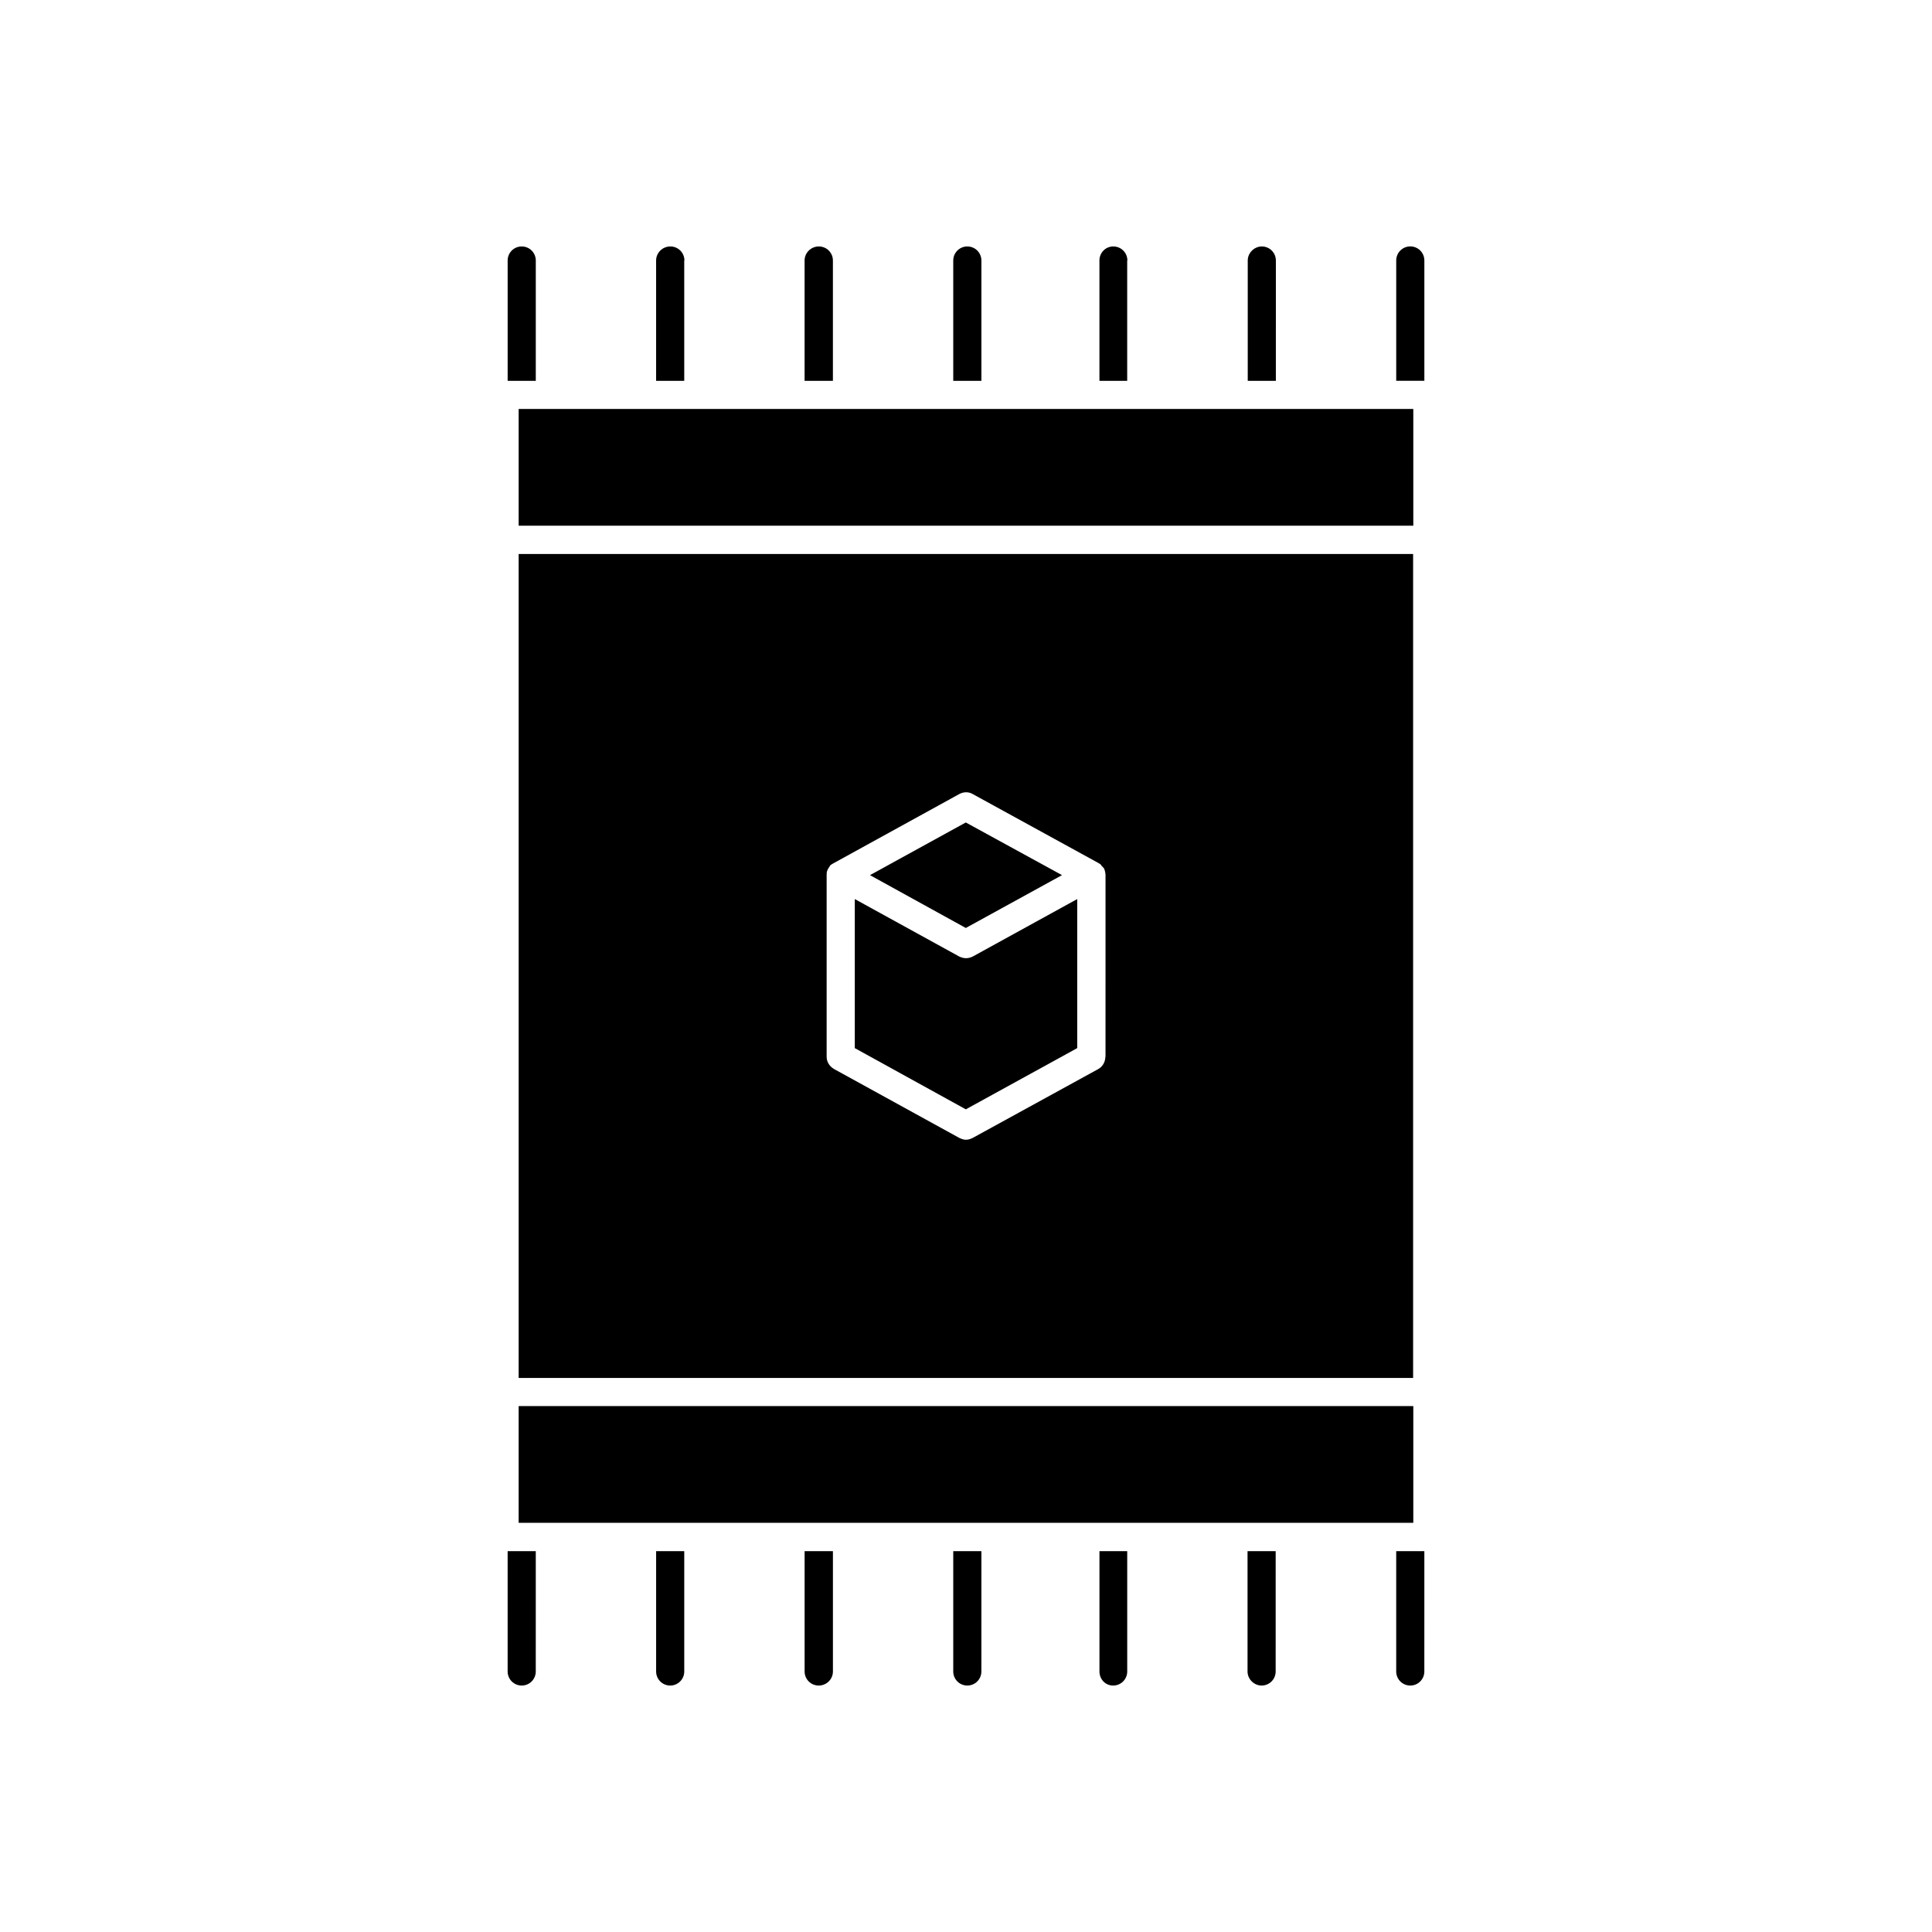
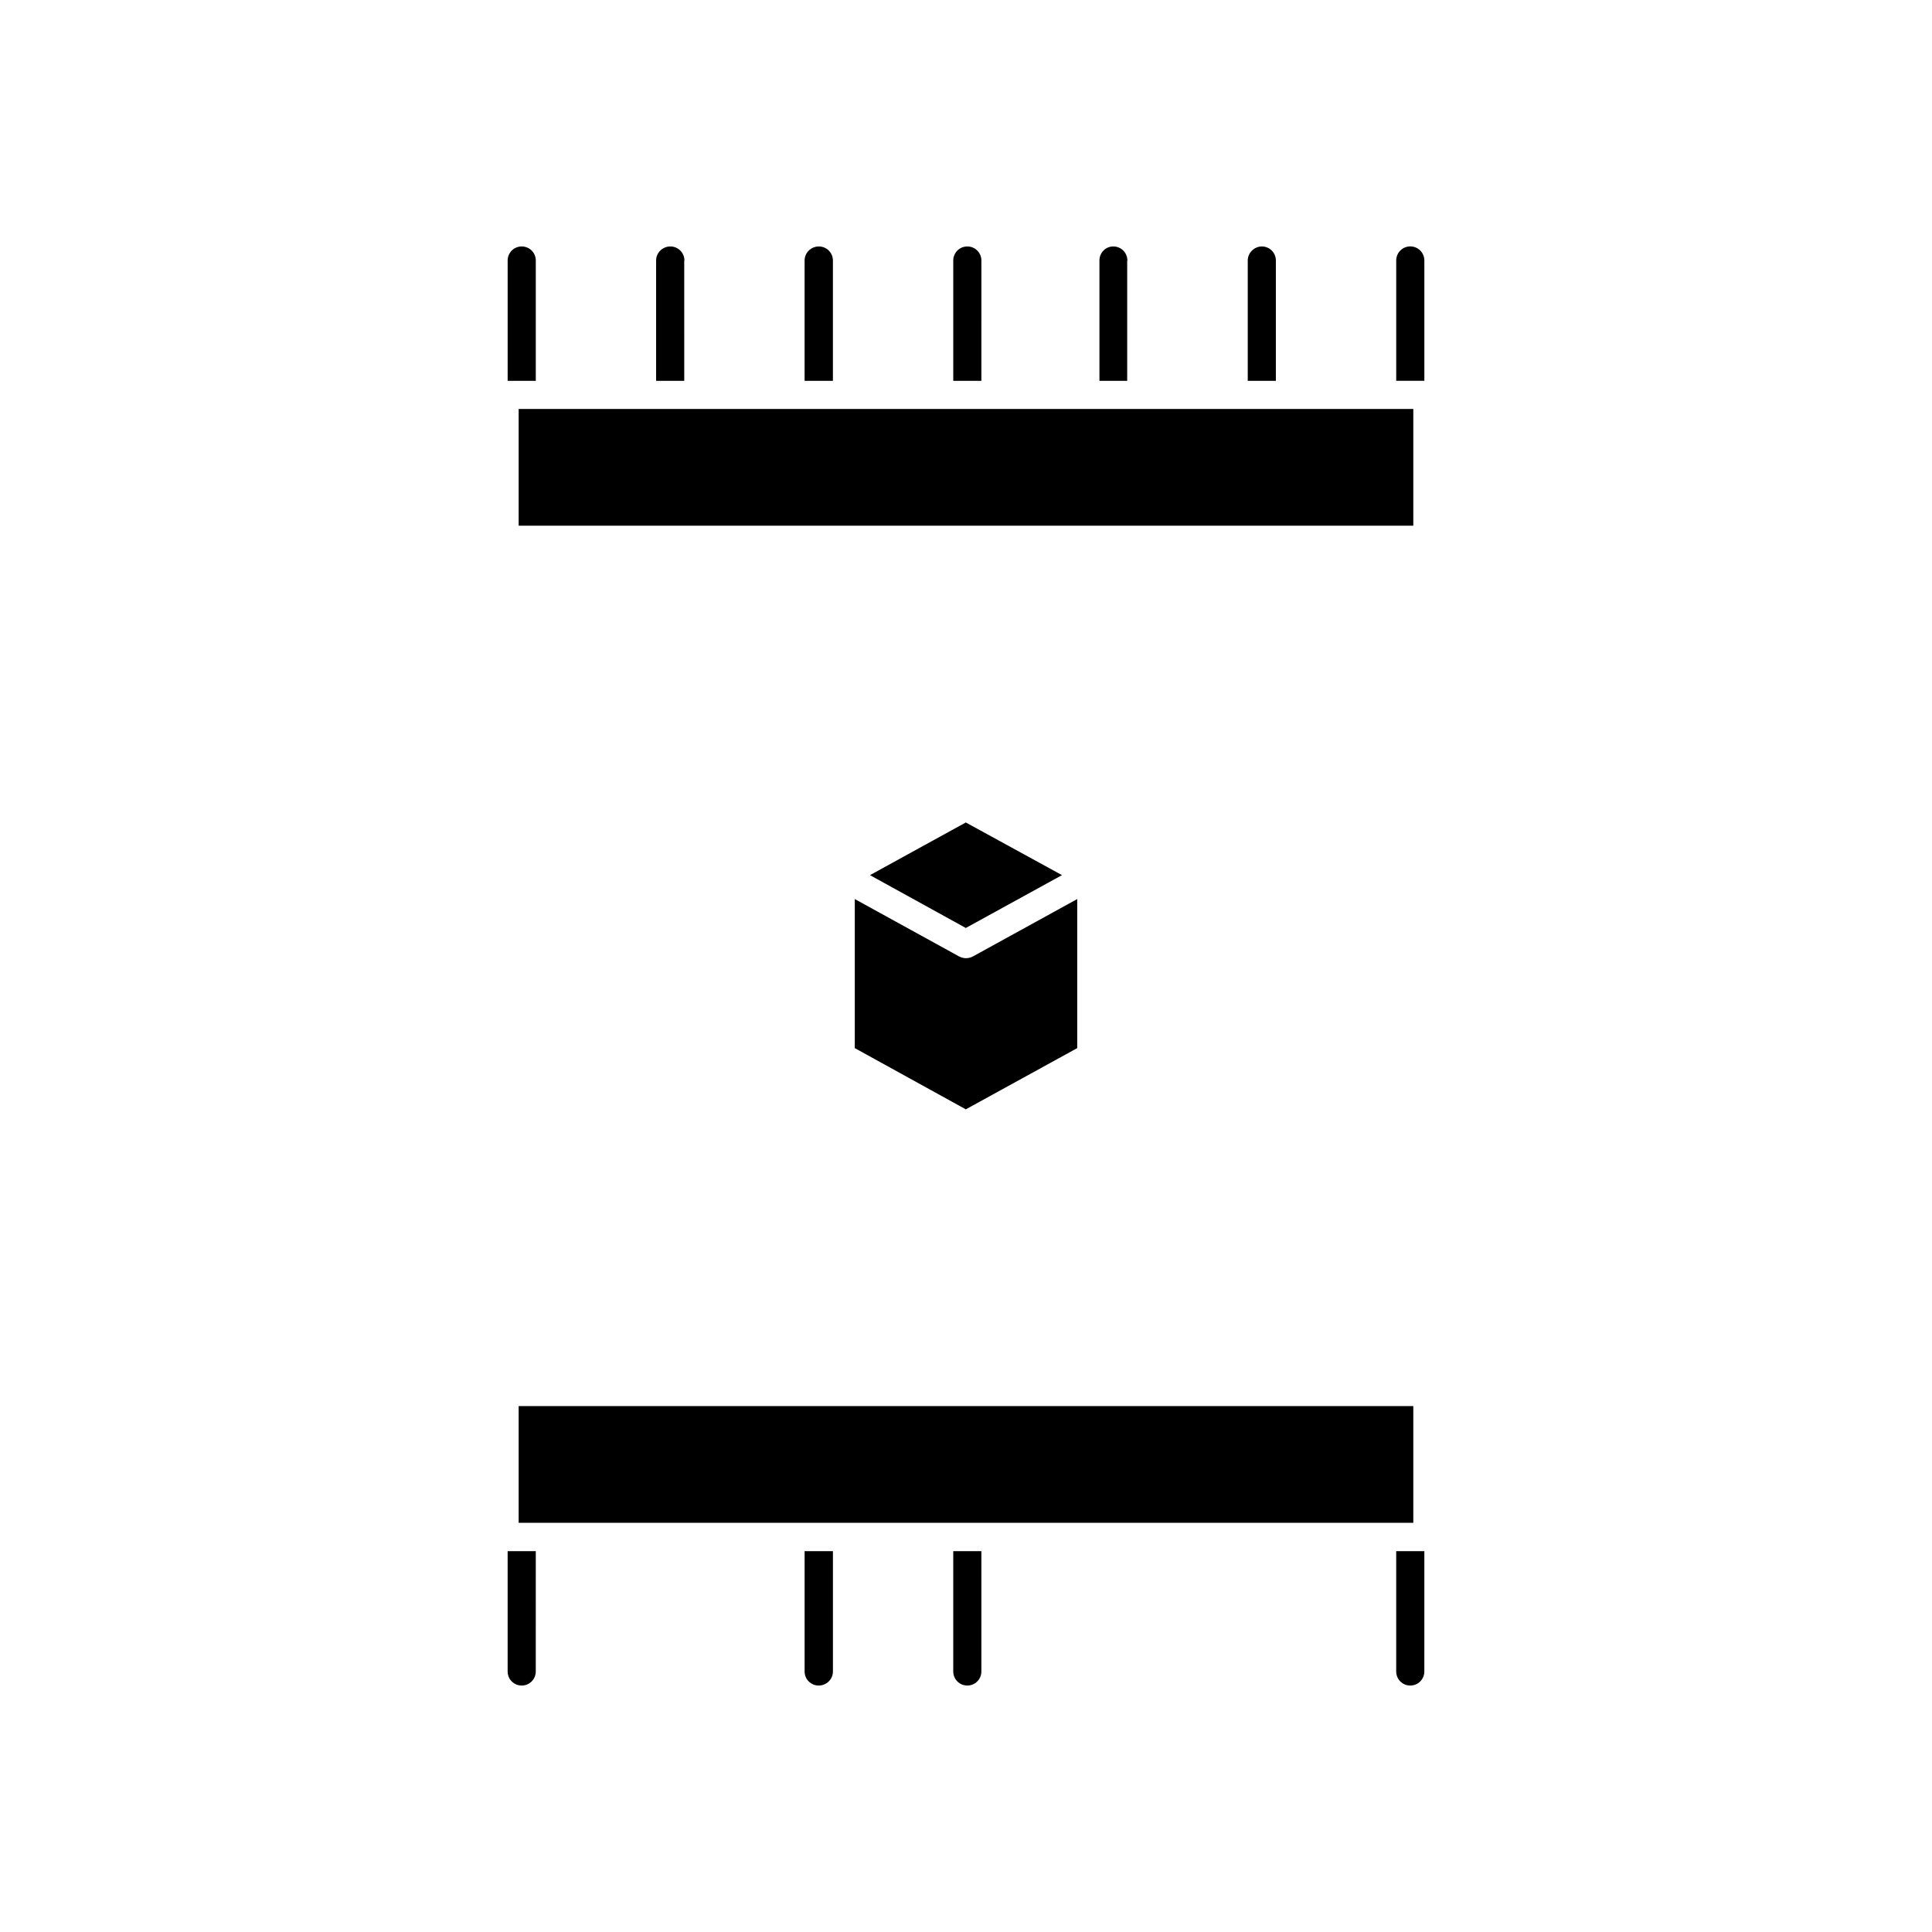
<svg xmlns="http://www.w3.org/2000/svg" fill="#000000" width="800px" height="800px" version="1.1" viewBox="144 144 512 512">
  <g>
-     <path d="m518.54 290.82h-237.09v218.35h237.04v-218.35zm-81.613 133.26c0 1.309-0.707 2.57-1.863 3.223l-33.25 18.238c-0.605 0.301-1.16 0.504-1.863 0.504-0.504 0-1.16-0.203-1.762-0.504l-33.156-18.238c-1.211-0.703-1.965-1.914-1.965-3.223v-48.164c0-0.453 0-0.906 0.203-1.258 0.047-0.105 0.047-0.203 0.148-0.355 0.203-0.352 0.402-0.656 0.605-0.957 0-0.051 0-0.102 0.102-0.102 0.301-0.203 0.602-0.402 0.906-0.555l33.152-18.238c1.16-0.656 2.57-0.656 3.629 0l33.25 18.238c0.301 0.152 0.602 0.352 0.805 0.605v0.102c0.301 0.301 0.602 0.555 0.805 0.906 0 0.152 0 0.25 0.102 0.352 0.102 0.402 0.203 0.855 0.203 1.258l-0.004 48.168z" />
    <path d="m281.45 547.56h237.09v-30.934h-237.09z" />
    <path d="m399.95 397.93c-0.504 0-1.16-0.152-1.762-0.453l-27.66-15.215v39.5l29.422 16.223 29.523-16.223v-39.5l-27.66 15.215c-0.605 0.301-1.16 0.453-1.863 0.453z" />
    <path d="m518.54 252.38h-237.09v30.934h237.09z" />
    <path d="m425.44 375.92-25.492-13.957-25.395 13.957 25.395 14.004z" />
    <path d="m278.53 586.96c0 2.066 1.664 3.727 3.727 3.727 2.066 0 3.727-1.664 3.727-3.727l0.004-31.891h-7.457z" />
-     <path d="m317.88 586.96c0 2.066 1.664 3.727 3.727 3.727 2.066 0 3.727-1.664 3.727-3.727v-31.891h-7.453z" />
    <path d="m357.23 586.96c0 2.066 1.664 3.727 3.727 3.727 2.066 0.004 3.777-1.66 3.777-3.727v-31.891h-7.504z" />
    <path d="m396.62 586.96c0 2.066 1.664 3.727 3.727 3.727 2.066 0 3.727-1.664 3.727-3.727l0.004-31.891h-7.457z" />
-     <path d="m435.37 586.96c0 2.066 1.562 3.727 3.629 3.727s3.727-1.664 3.727-3.727v-31.891h-7.356z" />
-     <path d="m474.61 586.96c0 2.066 1.762 3.727 3.727 3.727 2.066 0 3.727-1.664 3.727-3.727l0.004-31.891h-7.457z" />
    <path d="m514.01 586.96c0 2.066 1.664 3.727 3.727 3.727 2.066 0 3.727-1.664 3.727-3.727l0.004-31.891h-7.457z" />
    <path d="m285.99 213.04c0-2.066-1.664-3.727-3.727-3.727-2.07-0.004-3.731 1.66-3.731 3.727v31.891h7.457z" />
    <path d="m325.38 213.04c0-2.066-1.664-3.727-3.727-3.727-2.066-0.004-3.777 1.66-3.777 3.727v31.891h7.457l-0.004-31.891z" />
    <path d="m364.73 213.04c0-2.066-1.664-3.727-3.727-3.727-2.066-0.004-3.777 1.66-3.777 3.727v31.891h7.504z" />
    <path d="m404.08 213.04c0-2.066-1.664-3.727-3.727-3.727-2.066-0.004-3.731 1.66-3.731 3.727v31.891h7.457z" />
    <path d="m442.77 213.04c0-2.066-1.664-3.727-3.727-3.727-2.07-0.004-3.68 1.66-3.68 3.727v31.891h7.356v-31.891z" />
    <path d="m482.12 213.04c0-2.066-1.664-3.727-3.727-3.727-1.965 0-3.727 1.664-3.727 3.727v31.891h7.453z" />
    <path d="m517.74 209.3c-2.066 0-3.727 1.664-3.727 3.727v31.891h7.457v-31.887c0-2.066-1.664-3.731-3.731-3.731z" />
  </g>
</svg>